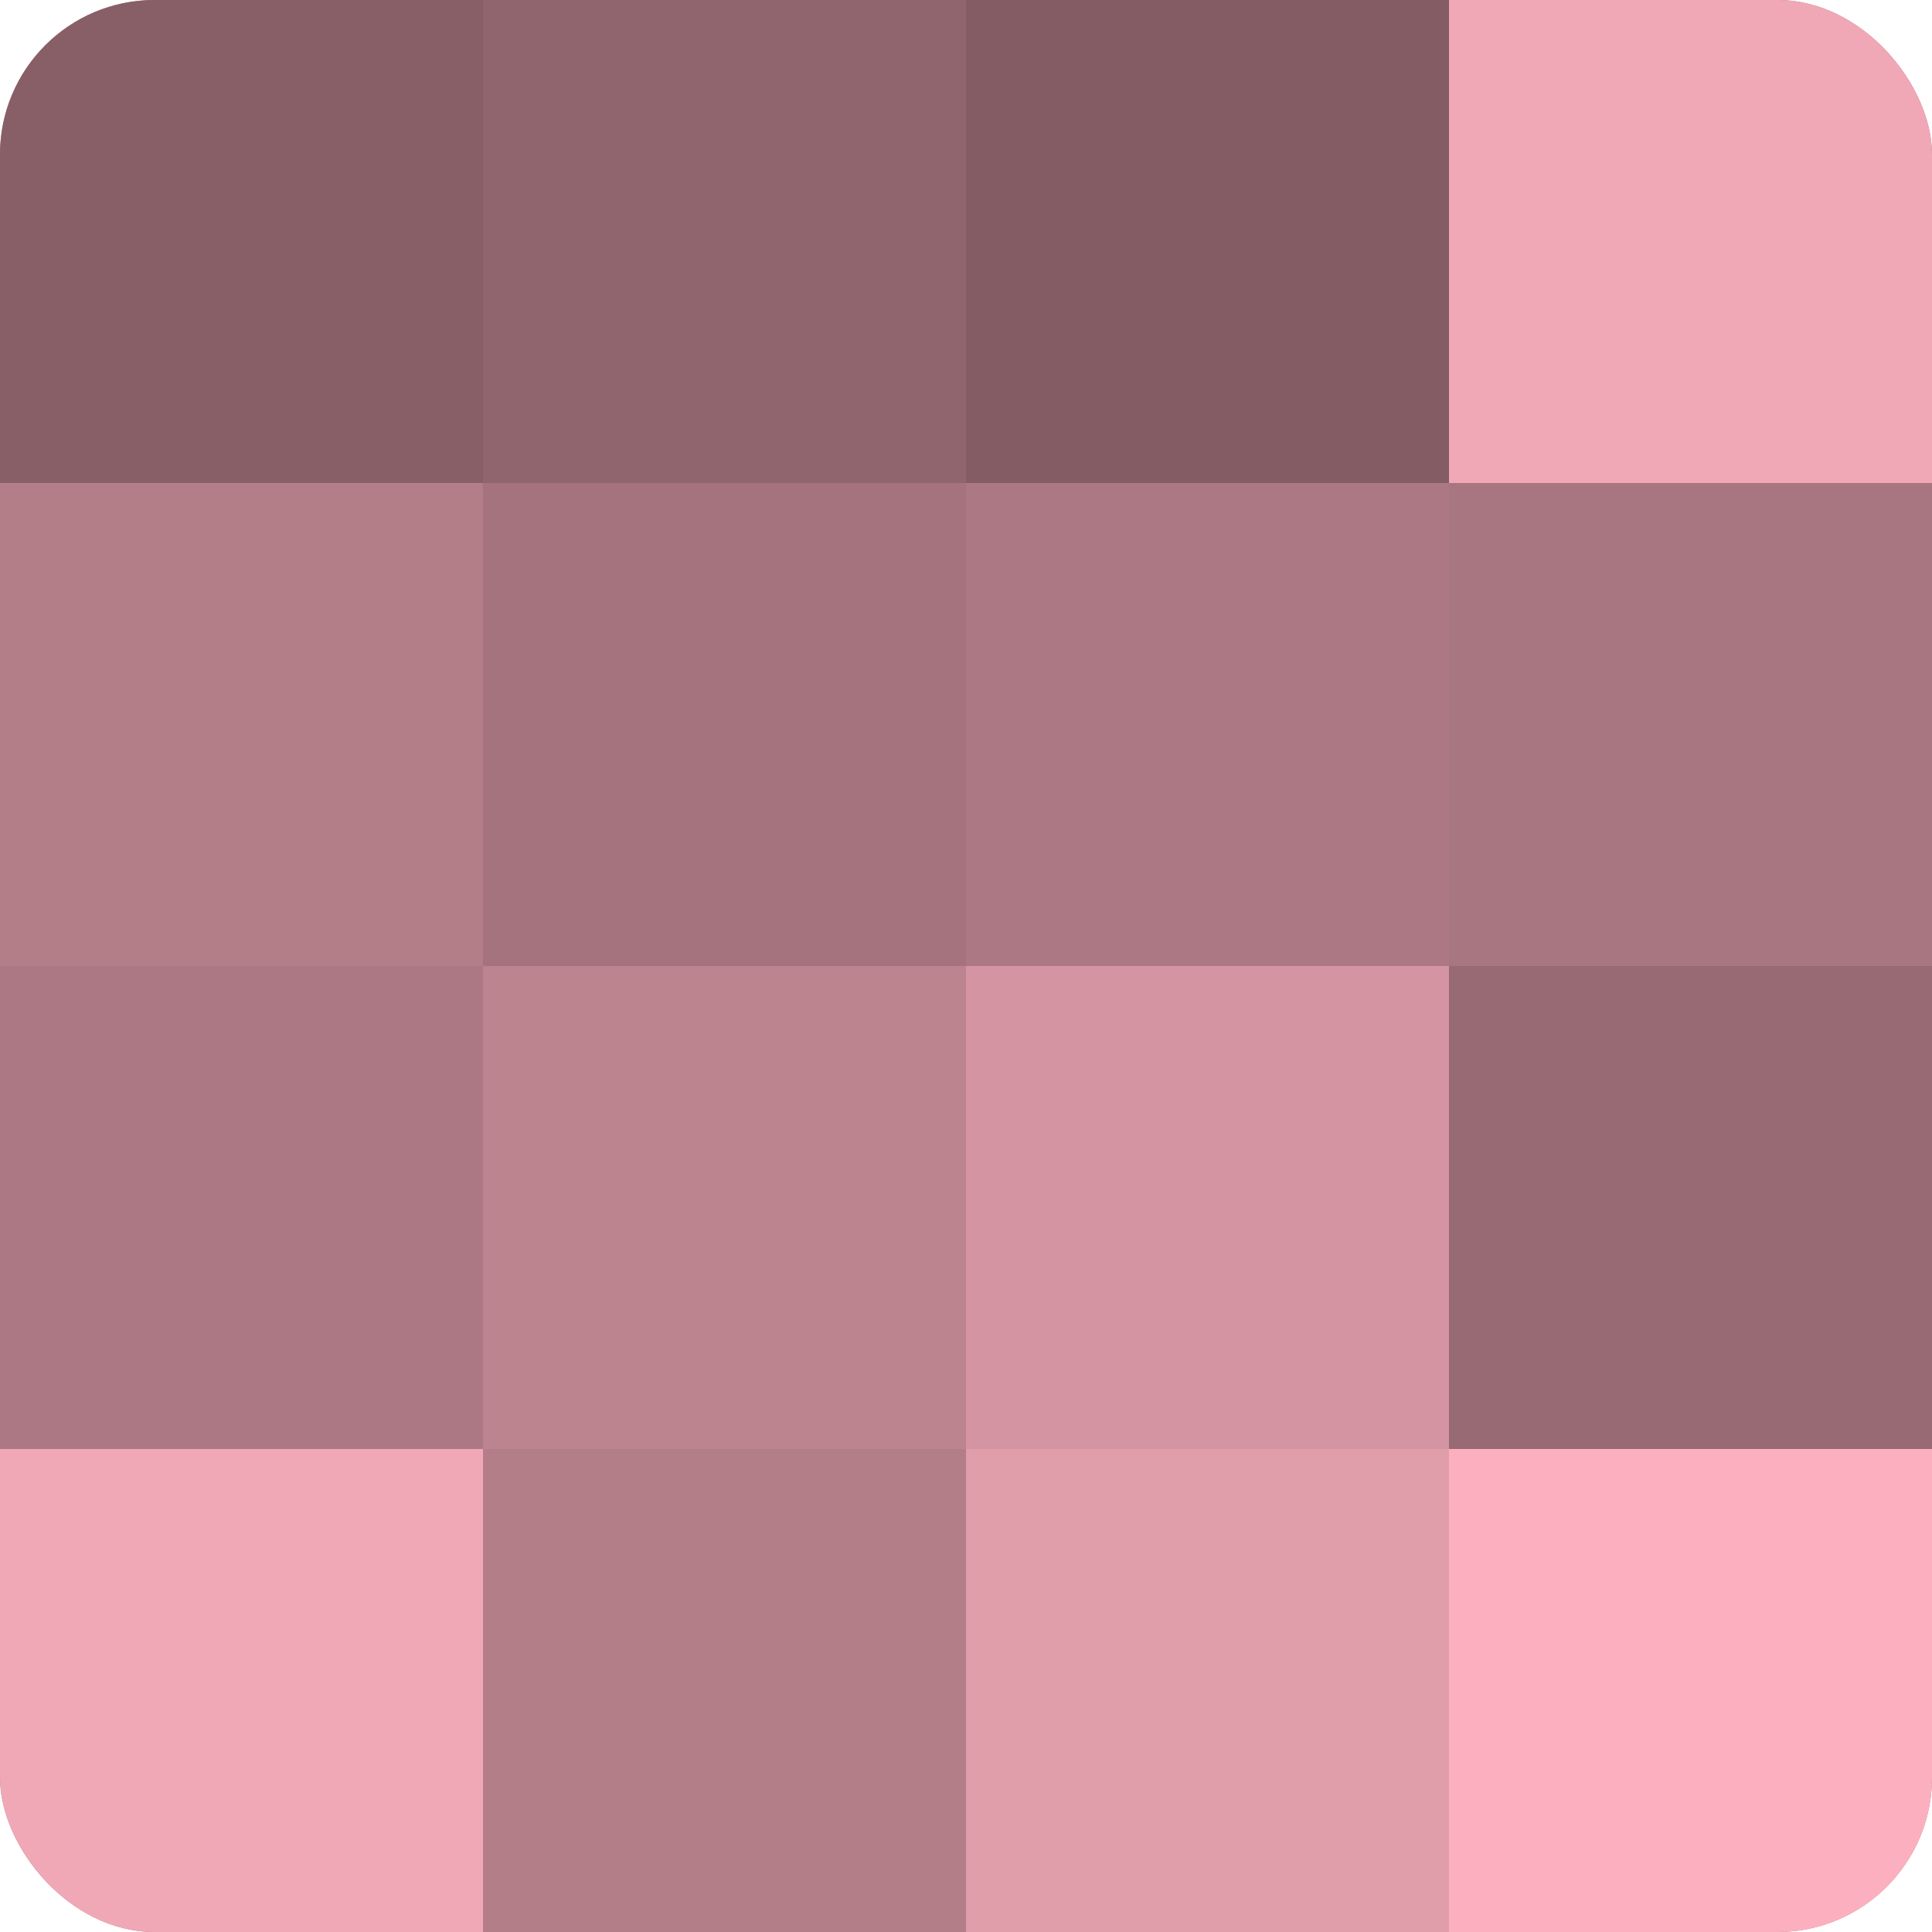
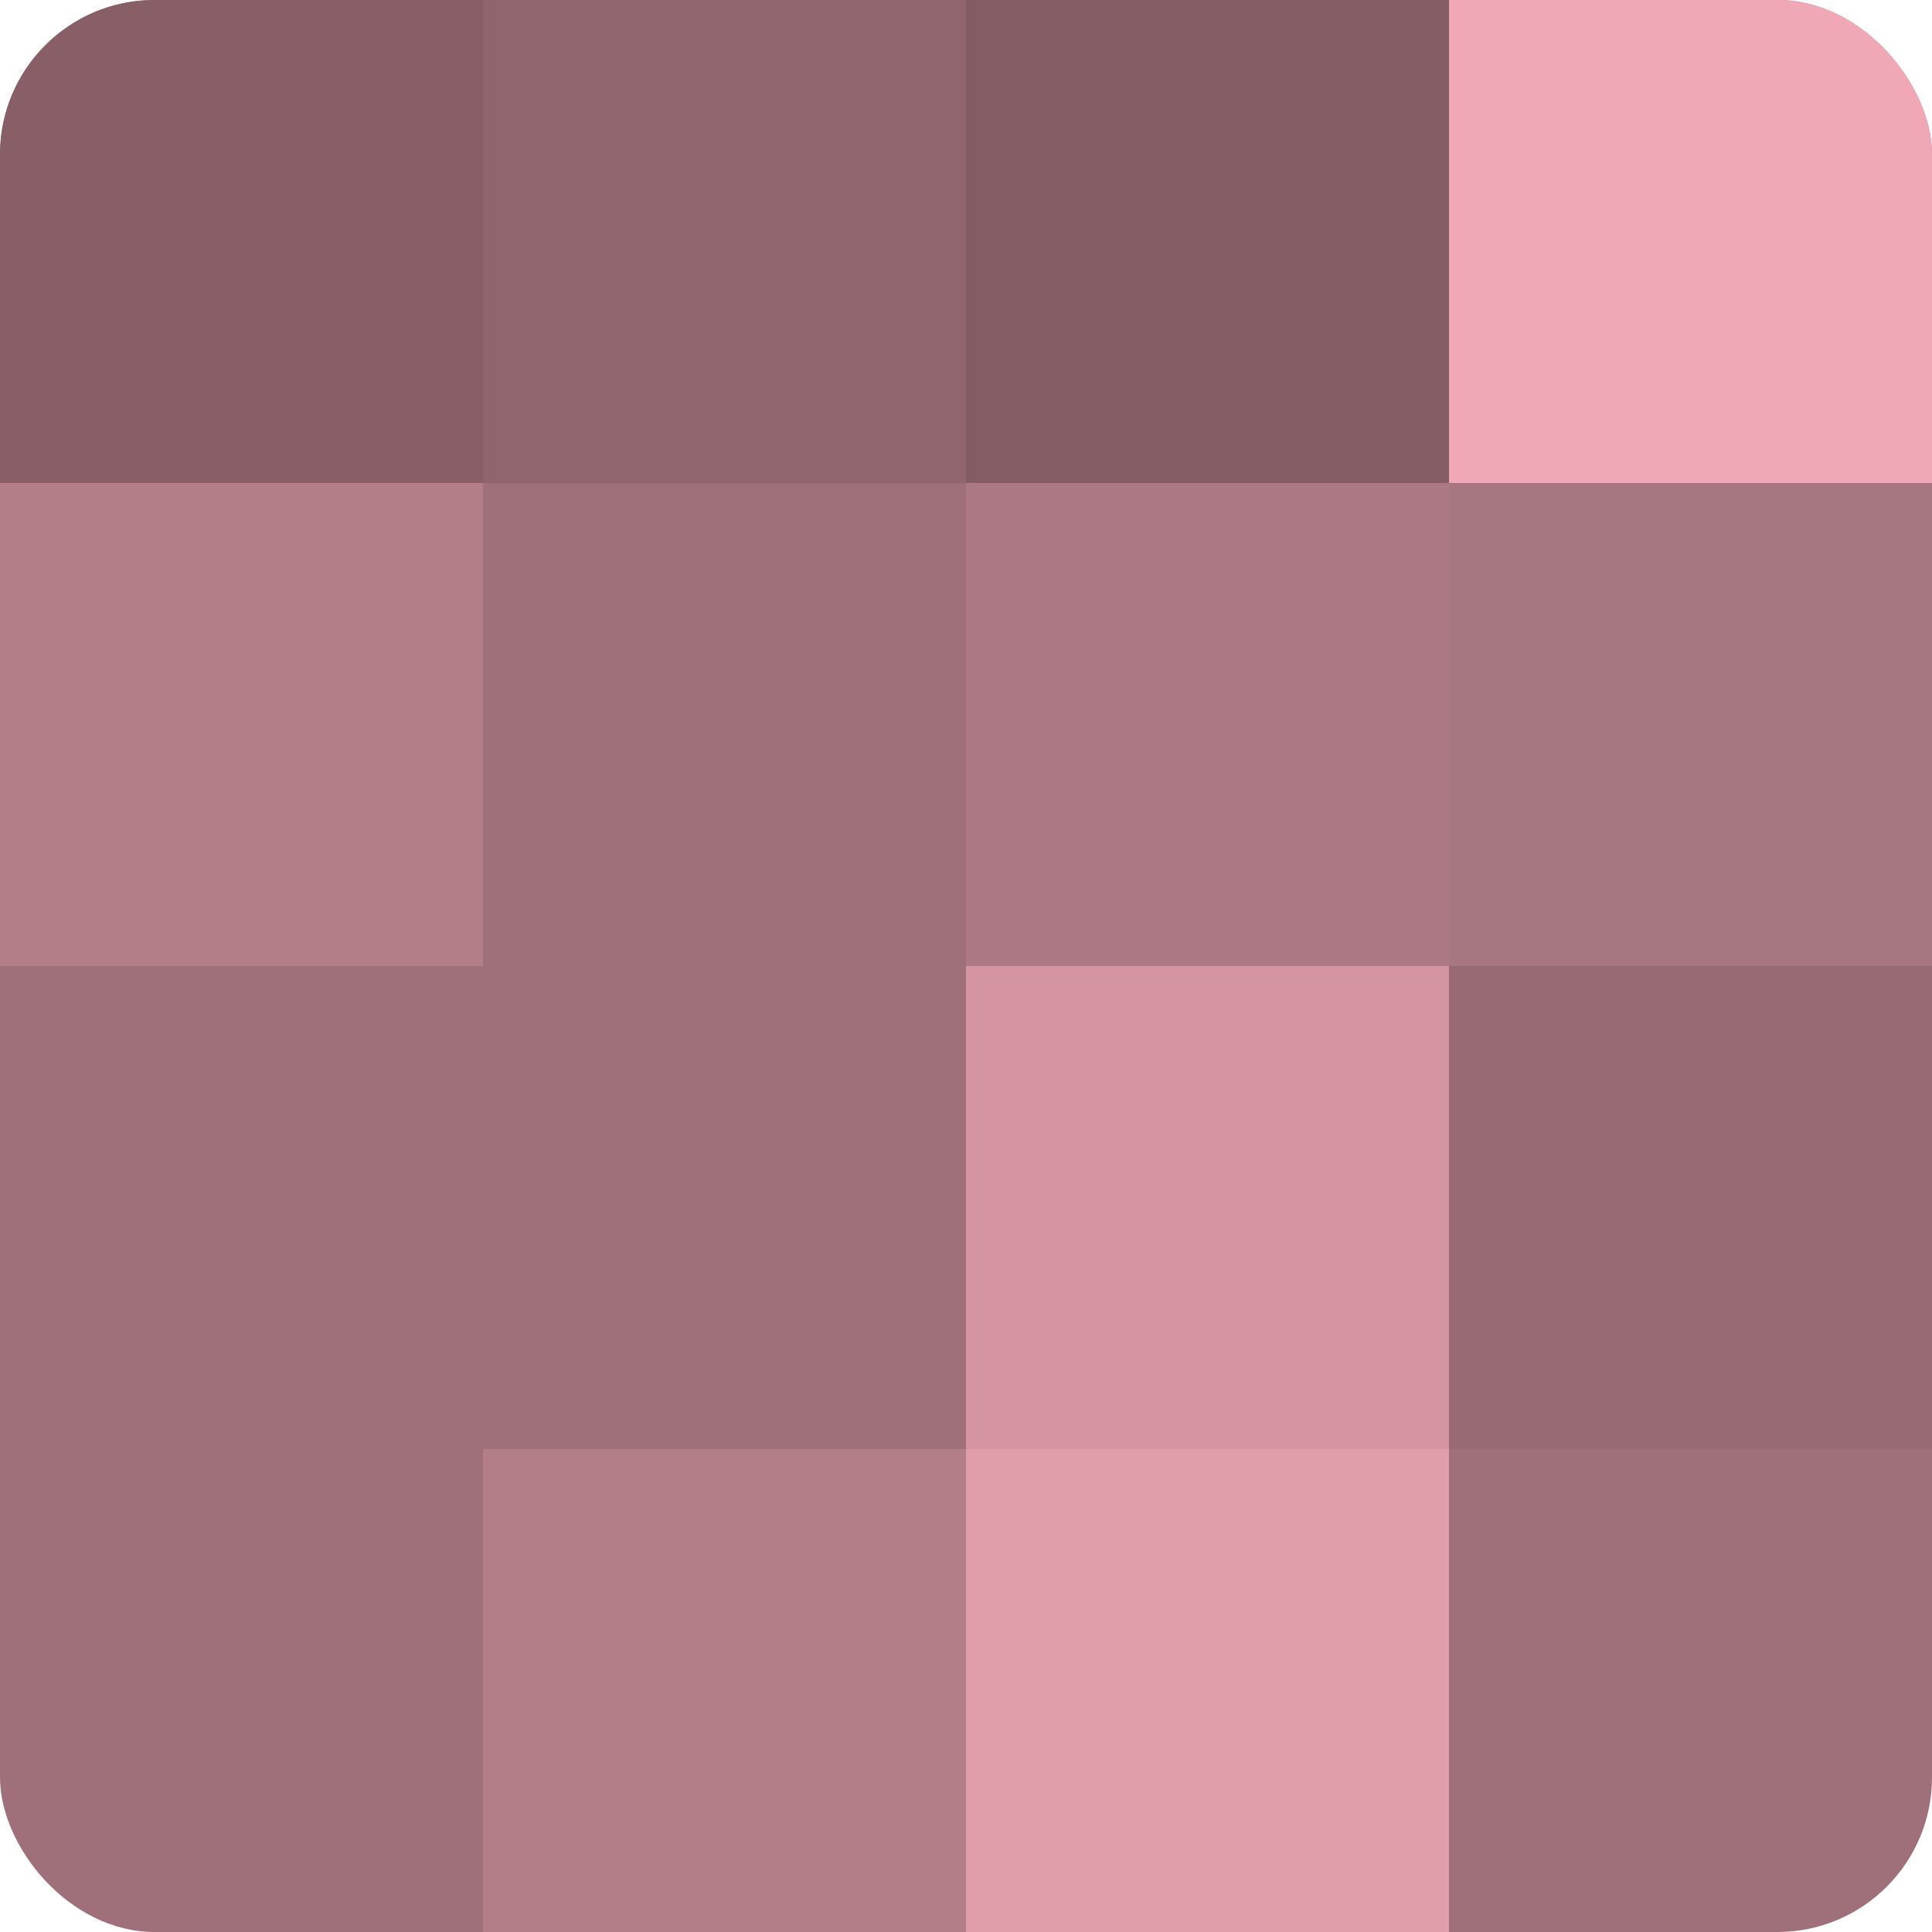
<svg xmlns="http://www.w3.org/2000/svg" width="80" height="80" viewBox="0 0 100 100" preserveAspectRatio="xMidYMid meet">
  <defs>
    <clipPath id="c" width="100" height="100">
      <rect width="100" height="100" rx="8" ry="8" />
    </clipPath>
  </defs>
  <g clip-path="url(#c)">
    <rect width="100" height="100" fill="#a0707a" />
    <rect width="25" height="25" fill="#885f67" />
    <rect y="25" width="25" height="25" fill="#b47e89" />
-     <rect y="50" width="25" height="25" fill="#ac7883" />
-     <rect y="75" width="25" height="25" fill="#f0a8b6" />
    <rect x="25" width="25" height="25" fill="#90656e" />
-     <rect x="25" y="25" width="25" height="25" fill="#a4737d" />
-     <rect x="25" y="50" width="25" height="25" fill="#bc848f" />
    <rect x="25" y="75" width="25" height="25" fill="#b47e89" />
    <rect x="50" width="25" height="25" fill="#845d64" />
    <rect x="50" y="25" width="25" height="25" fill="#ac7883" />
    <rect x="50" y="50" width="25" height="25" fill="#d494a1" />
    <rect x="50" y="75" width="25" height="25" fill="#e09daa" />
    <rect x="75" width="25" height="25" fill="#f0a8b6" />
    <rect x="75" y="25" width="25" height="25" fill="#a87680" />
    <rect x="75" y="50" width="25" height="25" fill="#986a74" />
-     <rect x="75" y="75" width="25" height="25" fill="#fcb0bf" />
  </g>
</svg>